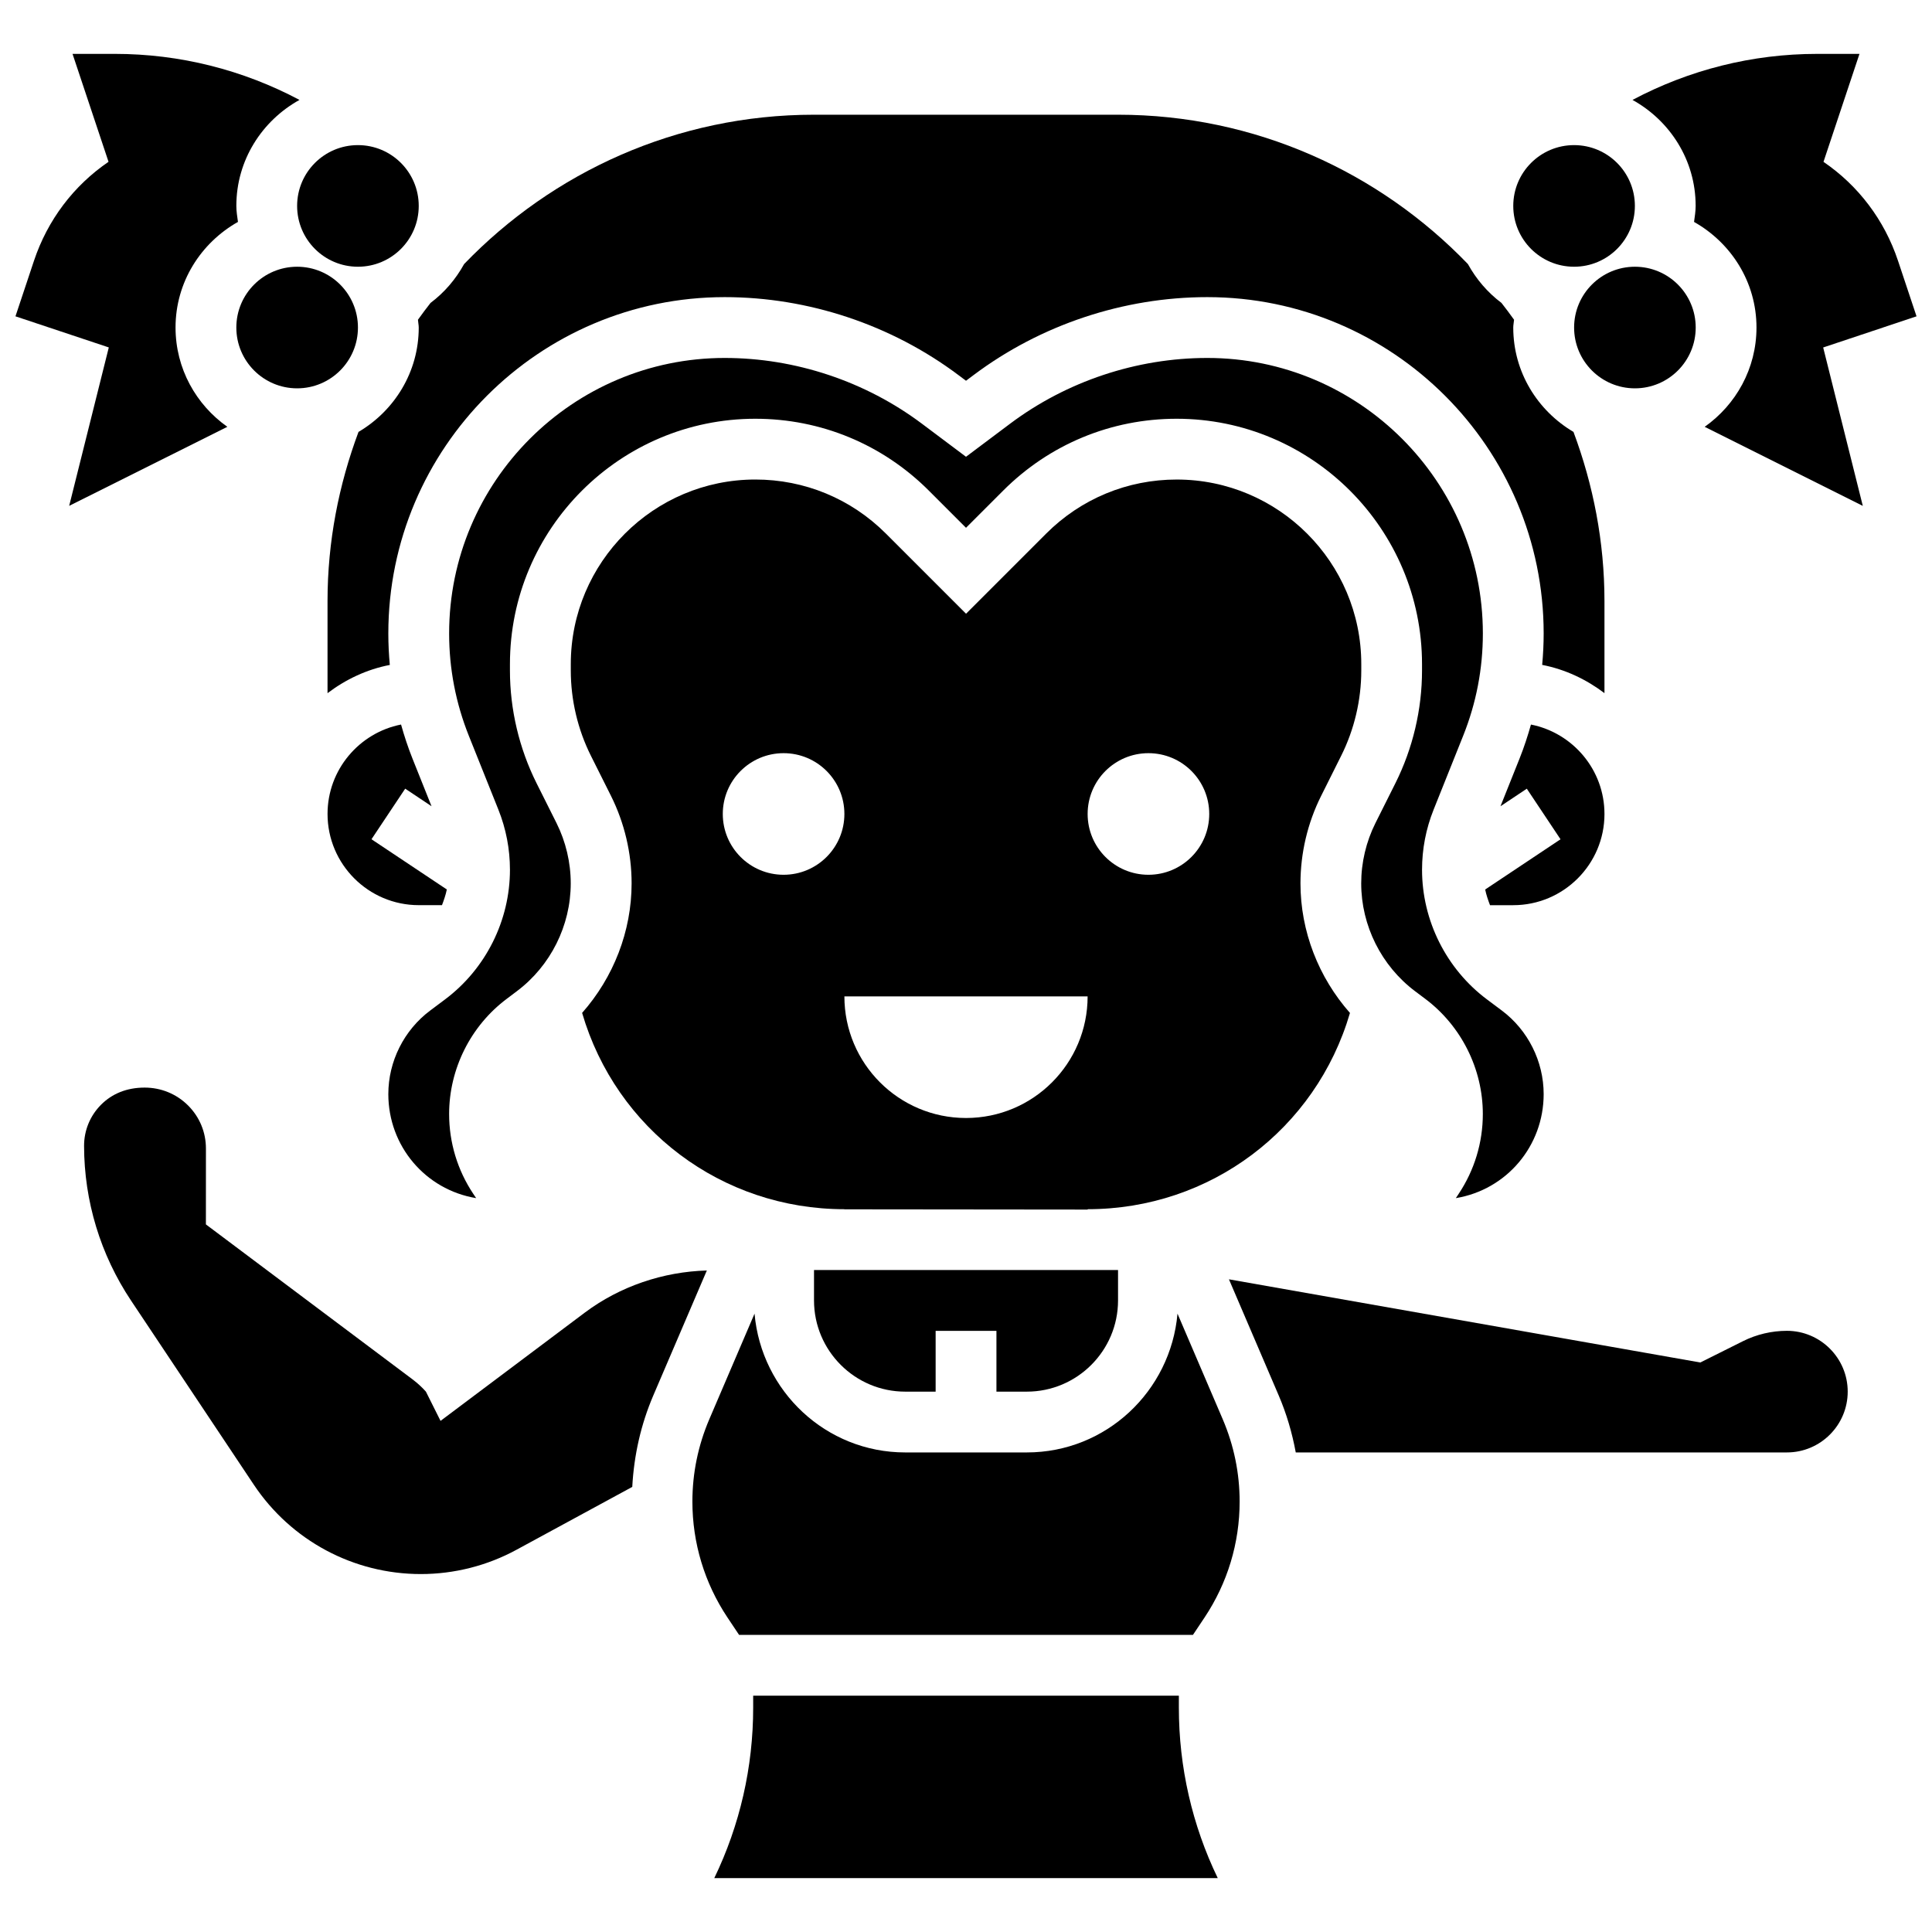
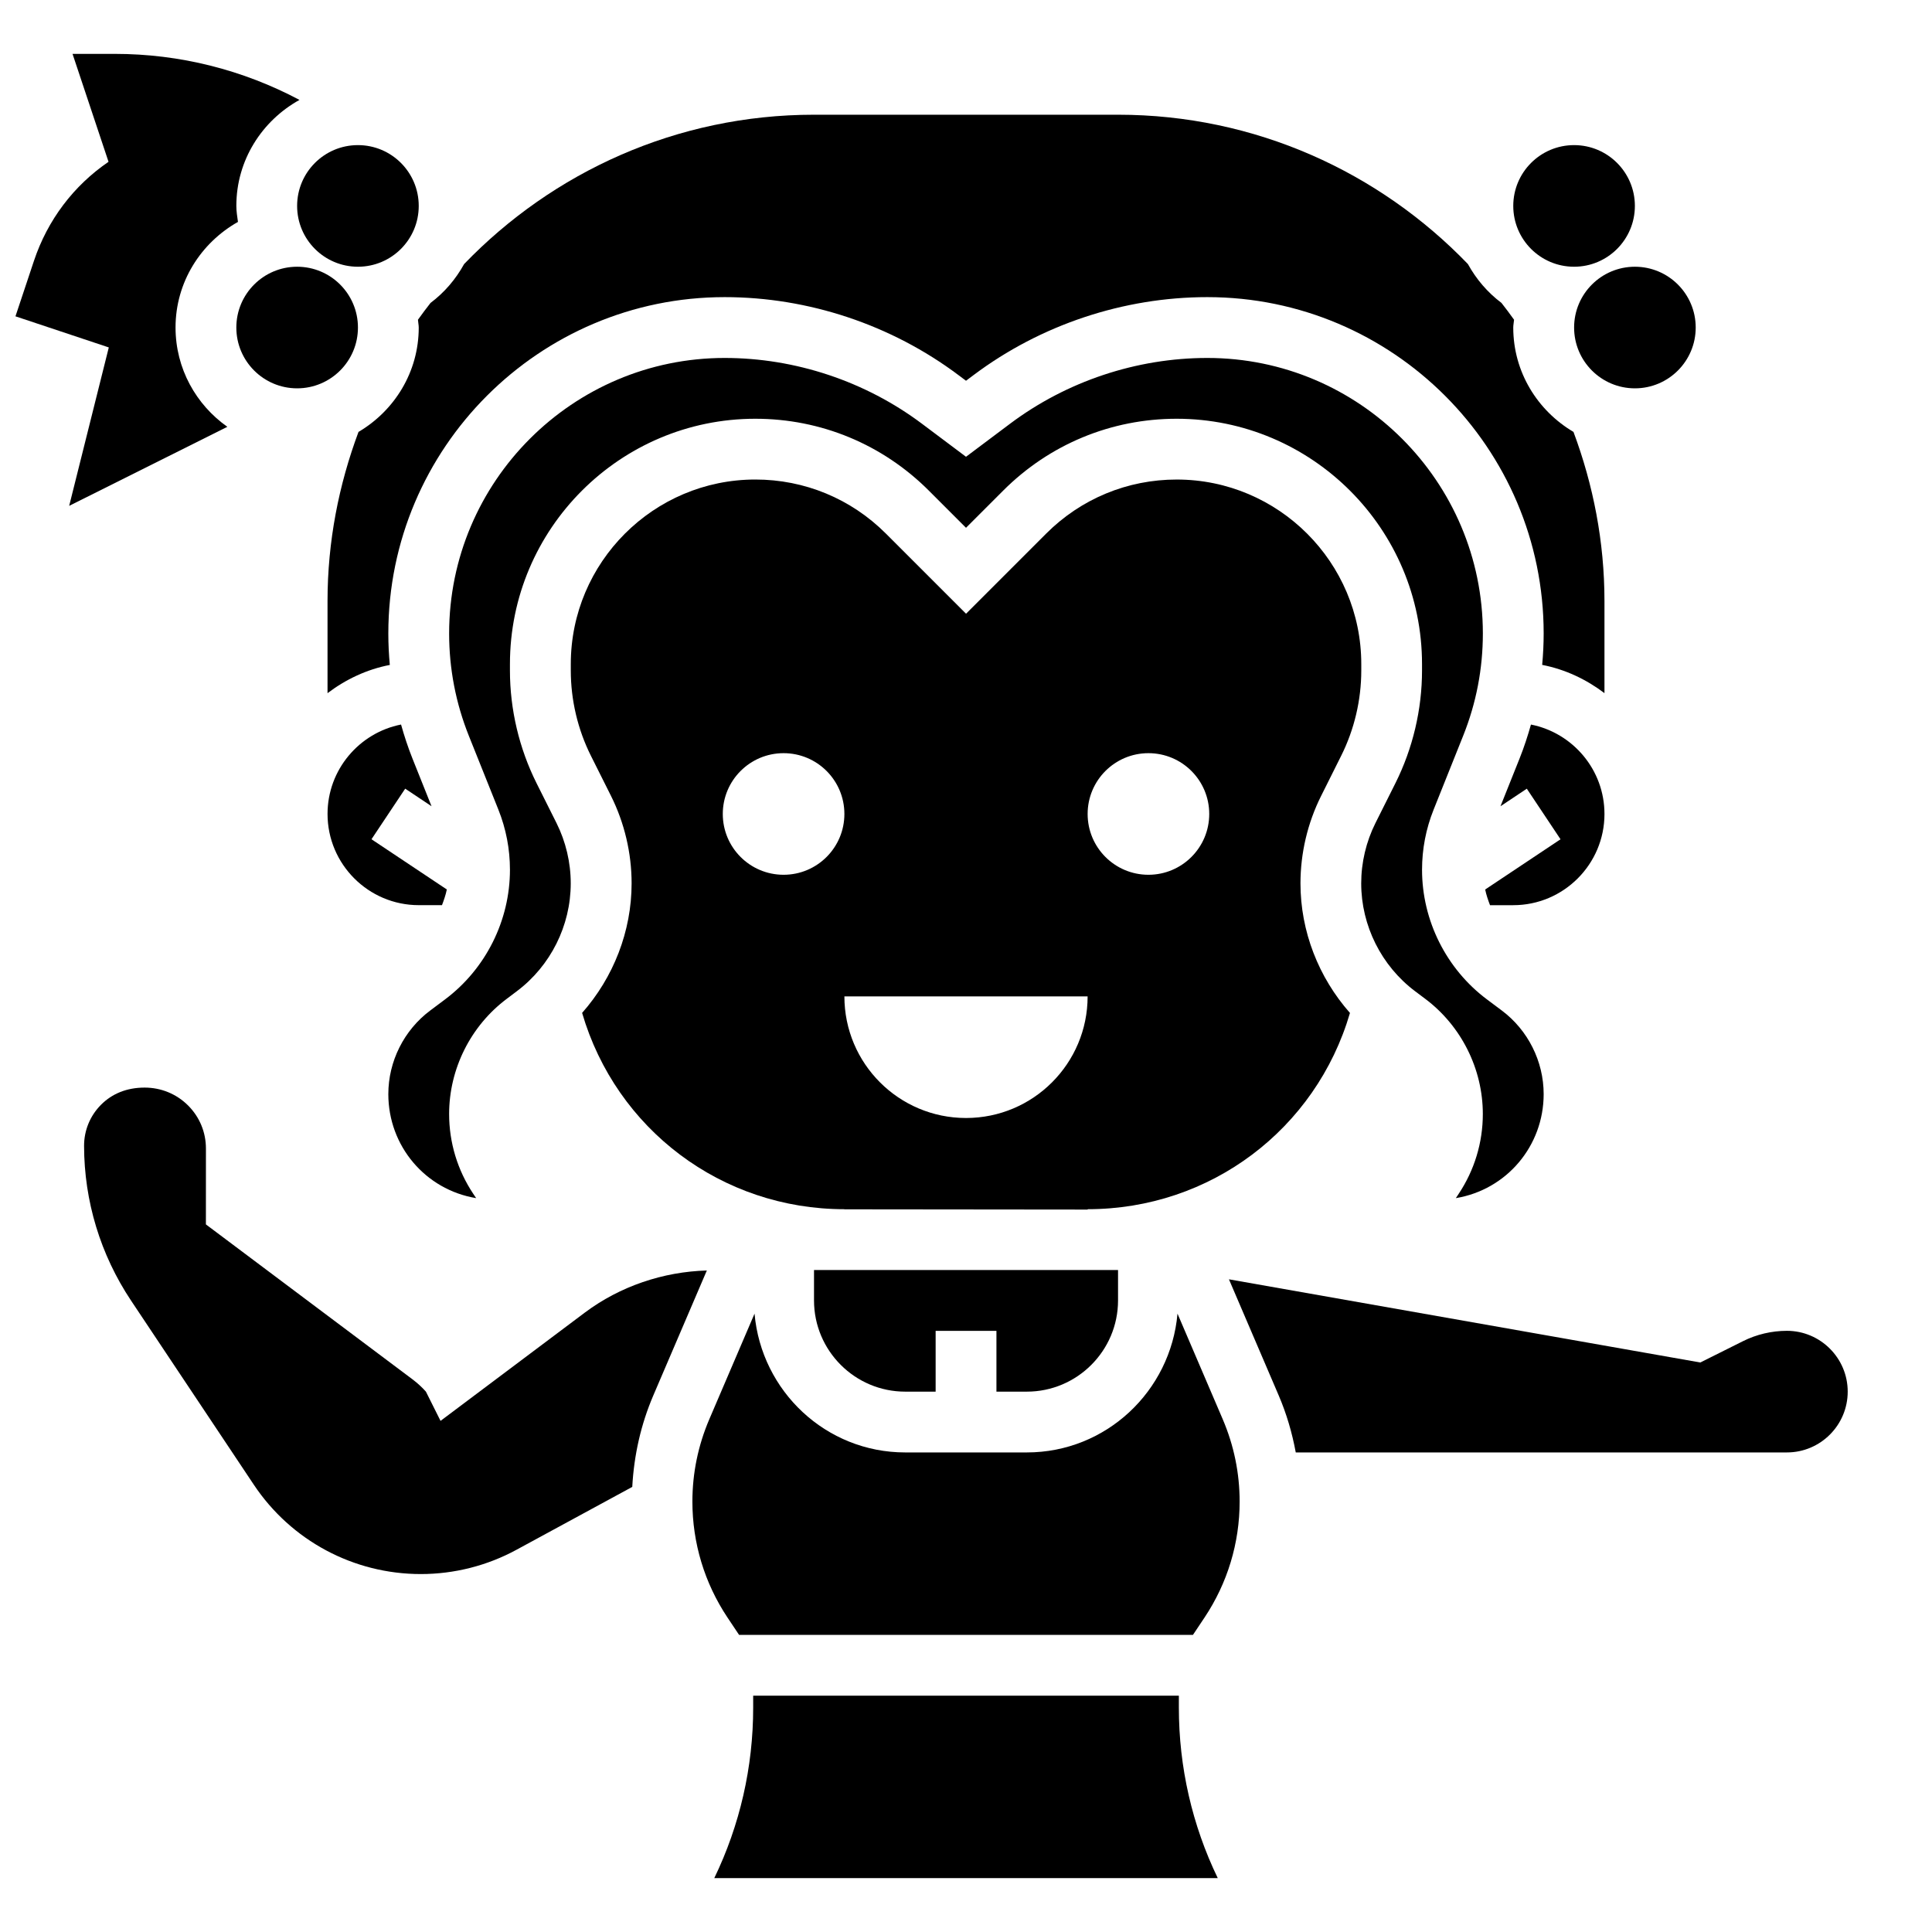
<svg xmlns="http://www.w3.org/2000/svg" width="800px" height="800px" version="1.1" viewBox="144 144 512 512">
  <defs>
    <clipPath id="b">
      <path d="m148.09 158h75.906v121h-75.906z" />
    </clipPath>
    <clipPath id="a">
-       <path d="m576 158h75.902v121h-75.902z" />
-     </clipPath>
+       </clipPath>
  </defs>
  <path d="m238.86 230.8c0 8.898-7.215 16.113-16.117 16.113-8.898 0-16.113-7.215-16.113-16.113s7.215-16.113 16.113-16.113c8.902 0 16.117 7.215 16.117 16.113" />
  <path d="m254.97 198.57c0 8.902-7.215 16.117-16.113 16.117-8.902 0-16.117-7.215-16.117-16.117 0-8.898 7.215-16.113 16.117-16.113 8.898 0 16.113 7.215 16.113 16.113" />
  <g clip-path="url(#b)">
    <path d="m204.25 257.11c-8.285-5.844-13.73-15.438-13.73-26.316 0-12.055 6.727-22.449 16.543-27.984-0.188-1.398-0.43-2.785-0.43-4.246 0-12.125 6.809-22.586 16.734-28.086-15.035-7.977-31.703-12.199-48.961-12.199h-11.184l9.539 28.602c-9.25 6.312-16.148 15.426-19.758 26.23l-4.906 14.719 24.734 8.242-10.5 41.984z" />
  </g>
  <path d="m499.41 344.32c3.496-6.984 5.344-14.809 5.344-22.633v-1.691c0-26.977-21.949-48.914-48.914-48.914-13.062 0-25.348 5.086-34.59 14.324l-21.238 21.238-21.238-21.238c-9.246-9.242-21.535-14.328-34.594-14.328-26.977 0-48.914 21.949-48.914 48.914v1.691c0 7.824 1.844 15.648 5.344 22.633l5.301 10.586c3.578 7.164 5.473 15.18 5.473 23.188 0 12.715-4.809 24.938-13.117 34.34 9.012 30.824 36.984 52.023 69.512 52.023v0.031l64.457 0.066v-0.098c32.52 0 60.5-21.199 69.52-52.008-8.309-9.402-13.117-21.625-13.117-34.34 0-8.008 1.887-16.027 5.473-23.18zm-147.75 31.504c-8.902 0-16.113-7.211-16.113-16.113s7.211-16.113 16.113-16.113 16.113 7.211 16.113 16.113-7.219 16.113-16.113 16.113zm48.344 64.457c-17.797 0-32.23-14.43-32.23-32.23h64.457c0 17.801-14.43 32.23-32.227 32.23zm48.344-64.457c-8.902 0-16.113-7.211-16.113-16.113s7.211-16.113 16.113-16.113 16.113 7.211 16.113 16.113-7.219 16.113-16.113 16.113z" />
  <path d="m416.12 512.8c13.328 0 24.172-10.844 24.172-24.172v-8.059h-80.57v8.059c0 13.328 10.844 24.172 24.172 24.172h8.059v-16.113h16.113v16.113z" />
  <path d="m529.81 461.52c13.488-2.238 23.277-13.844 23.277-27.57 0-8.668-4.148-16.953-11.086-22.148l-3.941-2.949c-10.773-8.059-17.203-20.902-17.203-34.355 0-5.481 1.031-10.844 3.07-15.945l7.824-19.555c3.473-8.66 5.223-17.781 5.223-27.121 0-40.262-32.754-73.016-73.023-73.016-18.727 0-37.289 6.188-52.273 17.43l-11.676 8.758-11.676-8.758c-14.996-11.242-33.559-17.43-52.285-17.43-40.262 0-73.016 32.754-73.016 73.016 0 9.34 1.758 18.461 5.223 27.121l7.824 19.547c2.039 5.109 3.07 10.473 3.07 15.953 0 13.457-6.43 26.297-17.211 34.363l-3.926 2.941c-6.945 5.195-11.094 13.48-11.094 22.148 0 13.73 9.789 25.332 23.277 27.57l-0.75-1.121c-4.199-6.293-6.414-13.617-6.414-21.176 0-11.941 5.703-23.359 15.277-30.527l2.66-2.008c8.953-6.711 14.293-17.402 14.293-28.586 0-5.519-1.305-11.047-3.769-15.977l-5.301-10.586c-4.602-9.219-7.043-19.531-7.043-29.844v-1.691c0-35.863 29.176-65.031 65.031-65.031 17.363 0 33.703 6.769 45.984 19.047l9.848 9.848 9.848-9.848c12.273-12.277 28.605-19.047 45.969-19.047 35.855 0 65.031 29.176 65.031 65.031v1.691c0 10.312-2.441 20.633-7.043 29.844l-5.305 10.594c-2.465 4.93-3.769 10.449-3.769 15.969 0 11.184 5.344 21.867 14.285 28.586l2.676 2.008c9.562 7.172 15.27 18.59 15.27 30.527 0 7.559-2.215 14.883-6.414 21.176z" />
  <path d="m254.97 230.8c0 11.812-6.453 22.051-15.961 27.66-5.223 13.996-8.211 29.062-8.211 44.855v24.383c4.809-3.641 10.371-6.301 16.508-7.484-0.258-2.754-0.395-5.535-0.395-8.332 0-49.16 39.988-89.141 89.129-89.141 22.191 0 44.188 7.332 61.945 20.652l2.016 1.508 2.016-1.508c17.746-13.32 39.742-20.652 61.934-20.652 49.148 0 89.137 39.98 89.137 89.129 0 2.797-0.137 5.574-0.395 8.332 6.141 1.191 11.699 3.852 16.508 7.484v-24.371c0-15.793-2.988-30.859-8.211-44.855-9.508-5.609-15.961-15.848-15.961-27.66 0-0.711 0.16-1.371 0.211-2.07-1.078-1.516-2.191-2.996-3.336-4.457-3.668-2.754-6.672-6.262-8.895-10.297-23.465-24.348-56.328-39.574-92.723-39.574h-80.57c-36.402 0-69.262 15.227-92.723 39.578-2.223 4.035-5.231 7.551-8.895 10.297-1.145 1.465-2.258 2.941-3.336 4.457 0.039 0.695 0.207 1.359 0.207 2.066z" />
  <path d="m456.05 492.13c-1.812 20.555-18.926 36.781-39.93 36.781h-32.23c-21.012 0-38.117-16.227-39.93-36.781l-11.988 27.984c-2.965 6.938-4.481 14.277-4.481 21.82 0 10.973 3.215 21.594 9.297 30.723l3.07 4.598h120.29l3.07-4.602c6.082-9.129 9.297-19.738 9.297-30.723 0-7.543-1.516-14.883-4.481-21.82z" />
  <path d="m456.4 593.37h-112.8v3.184c0 15.75-3.527 31.133-10.305 45.16h133.42c-6.777-14.027-10.305-29.41-10.305-45.16v-3.184z" />
  <path d="m617.55 496.68c-4.027 0-8.059 0.949-11.66 2.754l-11.289 5.641-124.92-22.043 13.172 30.738c2.102 4.898 3.578 9.965 4.535 15.141h130.16c8.887 0 16.113-7.227 16.113-16.113 0.004-8.887-7.238-16.117-16.117-16.117z" />
  <path d="m569.2 359.71c0-11.723-8.395-21.504-19.48-23.695-0.855 3.019-1.828 6.019-3.004 8.961l-5.074 12.691 6.977-4.656 8.934 13.406-19.965 13.309c0.289 1.434 0.766 2.797 1.281 4.156h6.156c13.332 0 24.176-10.844 24.176-24.172z" />
  <path d="m299 491.84-38.254 28.707-3.875-7.75c-1.047-1.176-2.231-2.258-3.527-3.238l-54.777-41.078 0.008-20.109c0-4.312-1.676-8.363-4.731-11.41-3.059-3.055-7.152-4.738-11.512-4.738-4.746 0-8.621 1.613-11.547 4.535-2.91 2.918-4.512 6.809-4.504 10.934 0.031 14.633 4.336 28.805 12.457 40.988l32.52 48.77c9.887 14.828 26.438 23.691 44.266 23.691 8.848 0 17.621-2.223 25.379-6.453l30.656-16.645c0.453-8.363 2.266-16.516 5.59-24.27l14.172-33.082c-11.594 0.328-23.02 4.188-32.32 11.148z" />
  <path d="m258.36 357.66-5.074-12.691c-1.176-2.941-2.152-5.938-3.004-8.961-11.086 2.191-19.48 11.973-19.48 23.695 0 13.328 10.844 24.172 24.172 24.172h6.156c0.516-1.363 0.992-2.723 1.281-4.156l-19.965-13.309 8.934-13.406z" />
  <path d="m593.38 230.8c0 8.898-7.215 16.113-16.113 16.113-8.898 0-16.113-7.215-16.113-16.113s7.215-16.113 16.113-16.113c8.898 0 16.113 7.215 16.113 16.113" />
  <path d="m577.26 198.57c0 8.902-7.215 16.117-16.113 16.117-8.902 0-16.117-7.215-16.117-16.117 0-8.898 7.215-16.113 16.117-16.113 8.898 0 16.113 7.215 16.113 16.113" />
  <g clip-path="url(#a)">
    <path d="m651.9 227.83-4.906-14.719c-3.602-10.805-10.508-19.918-19.75-26.219l9.535-28.613h-11.184c-17.258 0-33.93 4.223-48.965 12.199 9.926 5.504 16.734 15.953 16.734 28.086 0 1.457-0.242 2.844-0.426 4.246 9.82 5.539 16.547 15.93 16.547 27.984 0 10.879-5.453 20.473-13.73 26.316l41.906 20.957-10.5-41.984z" />
  </g>
</svg>